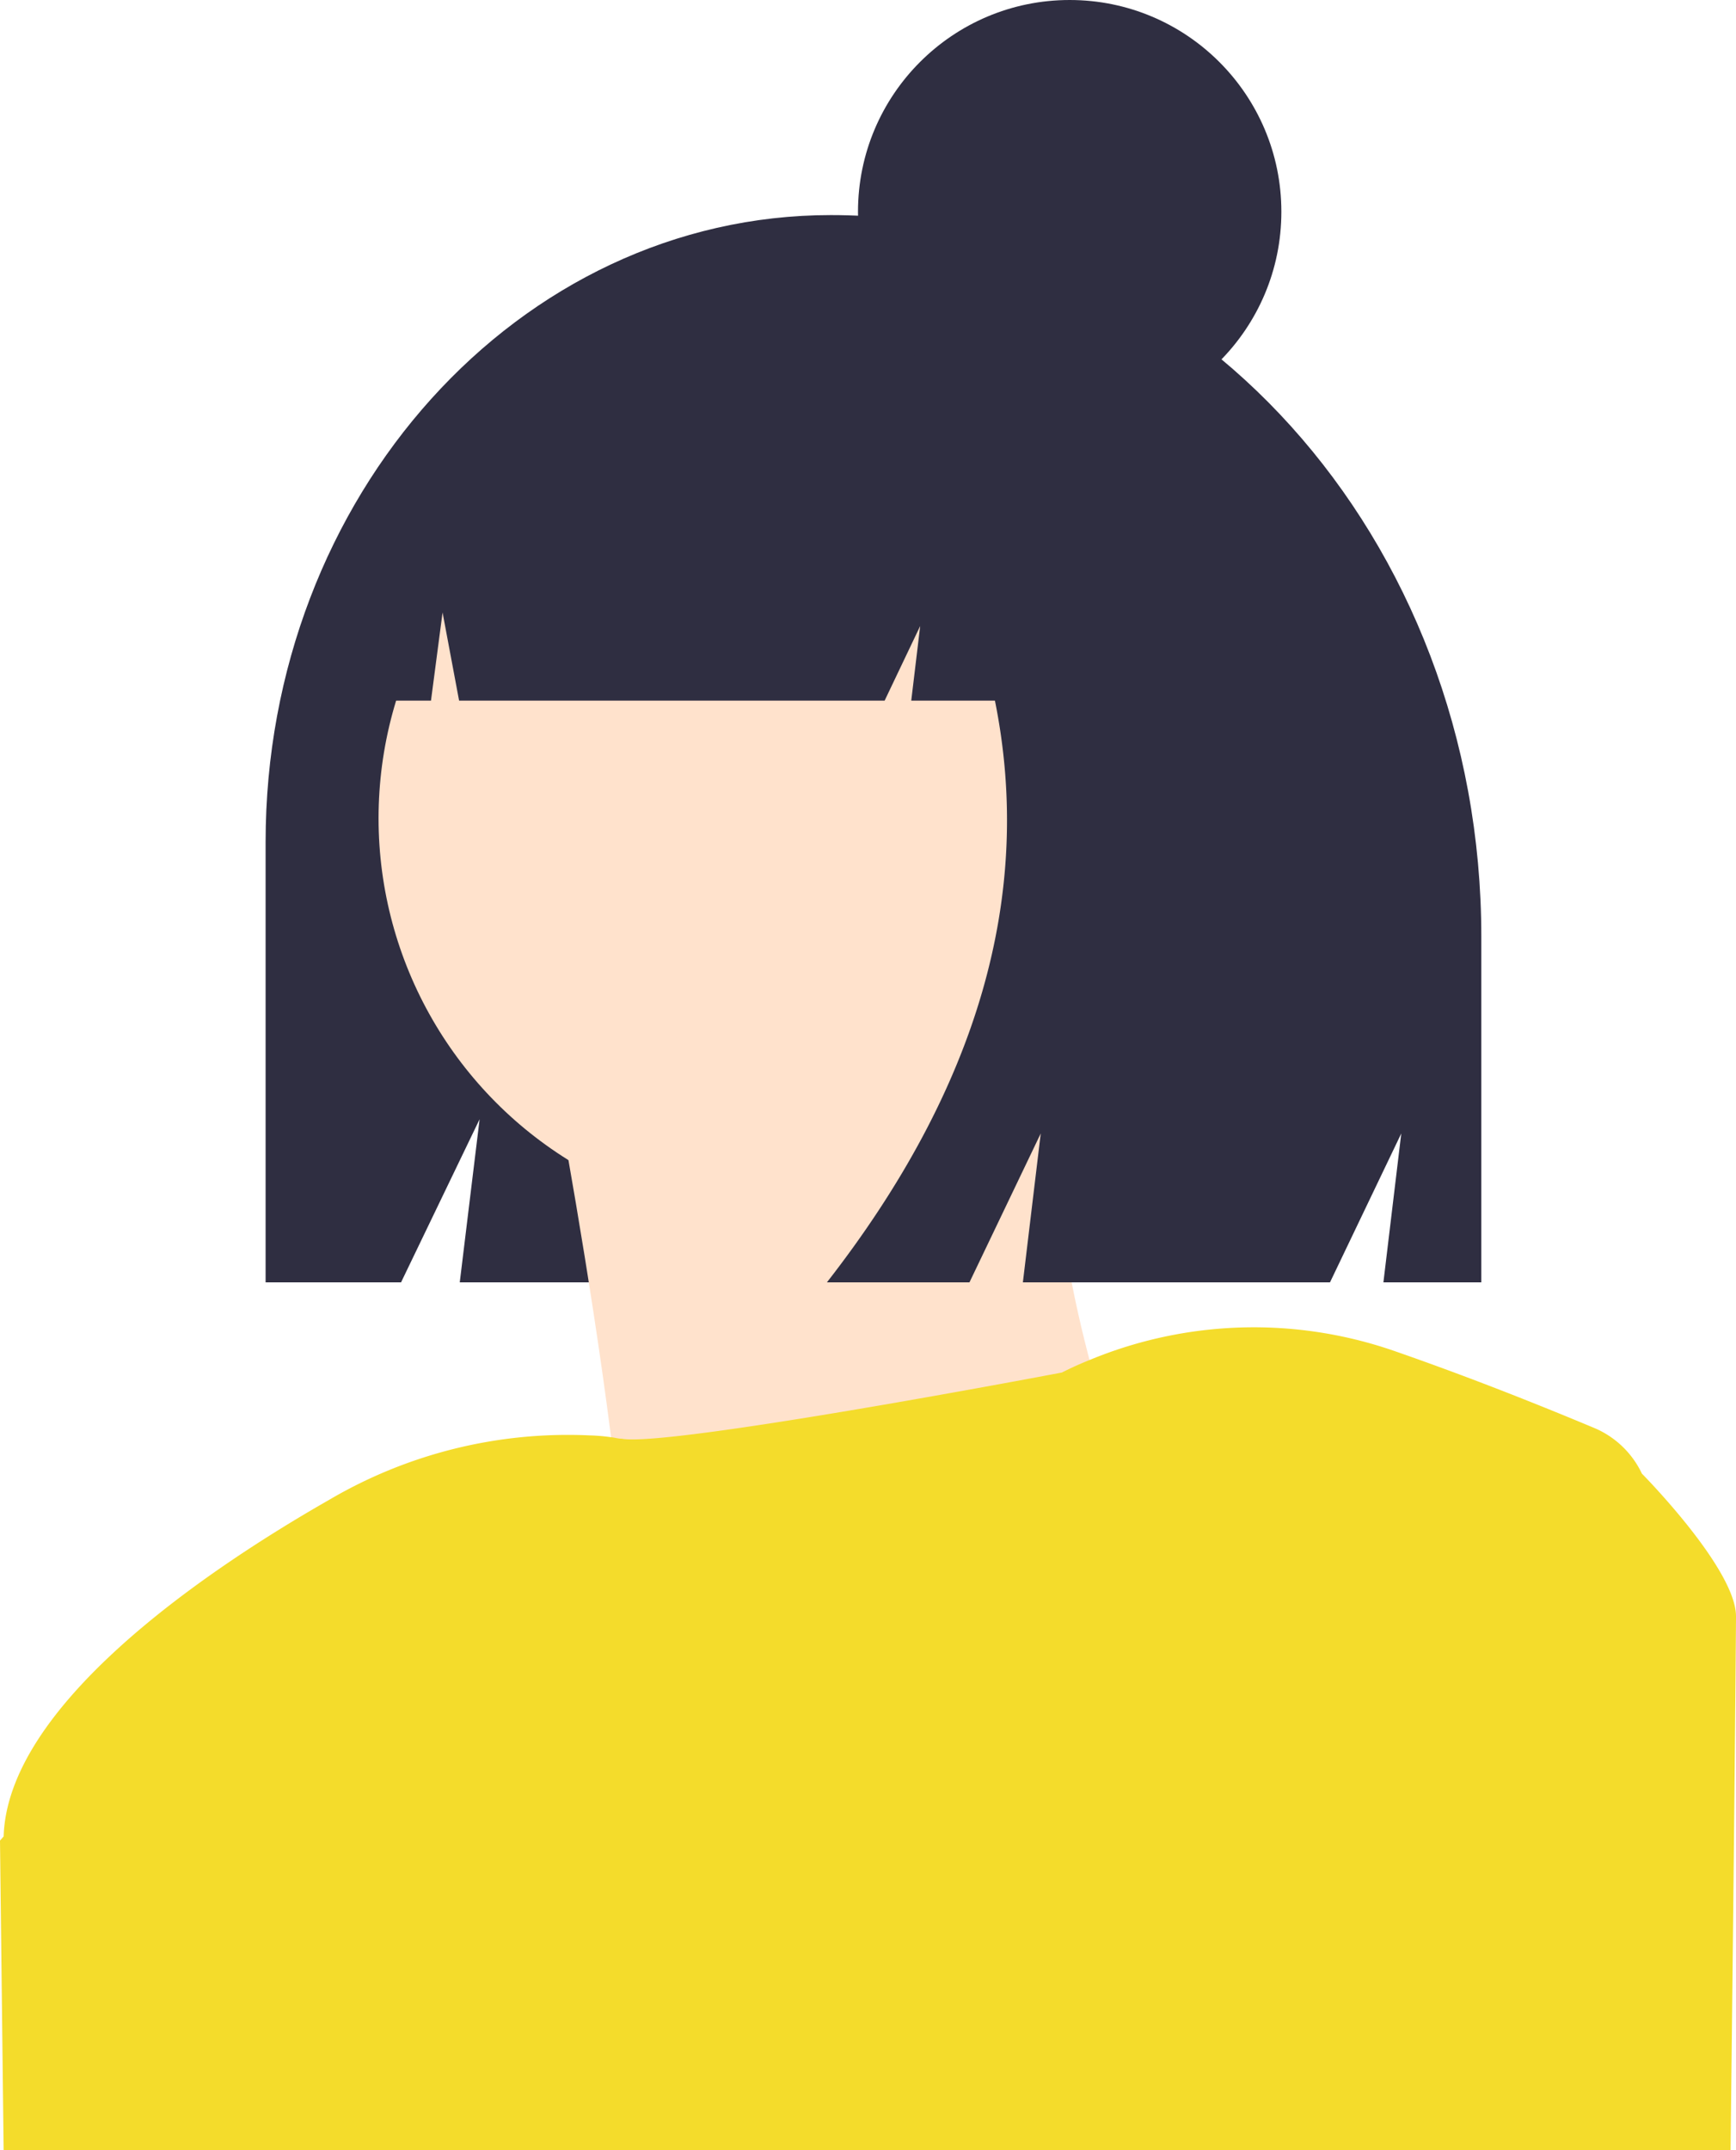
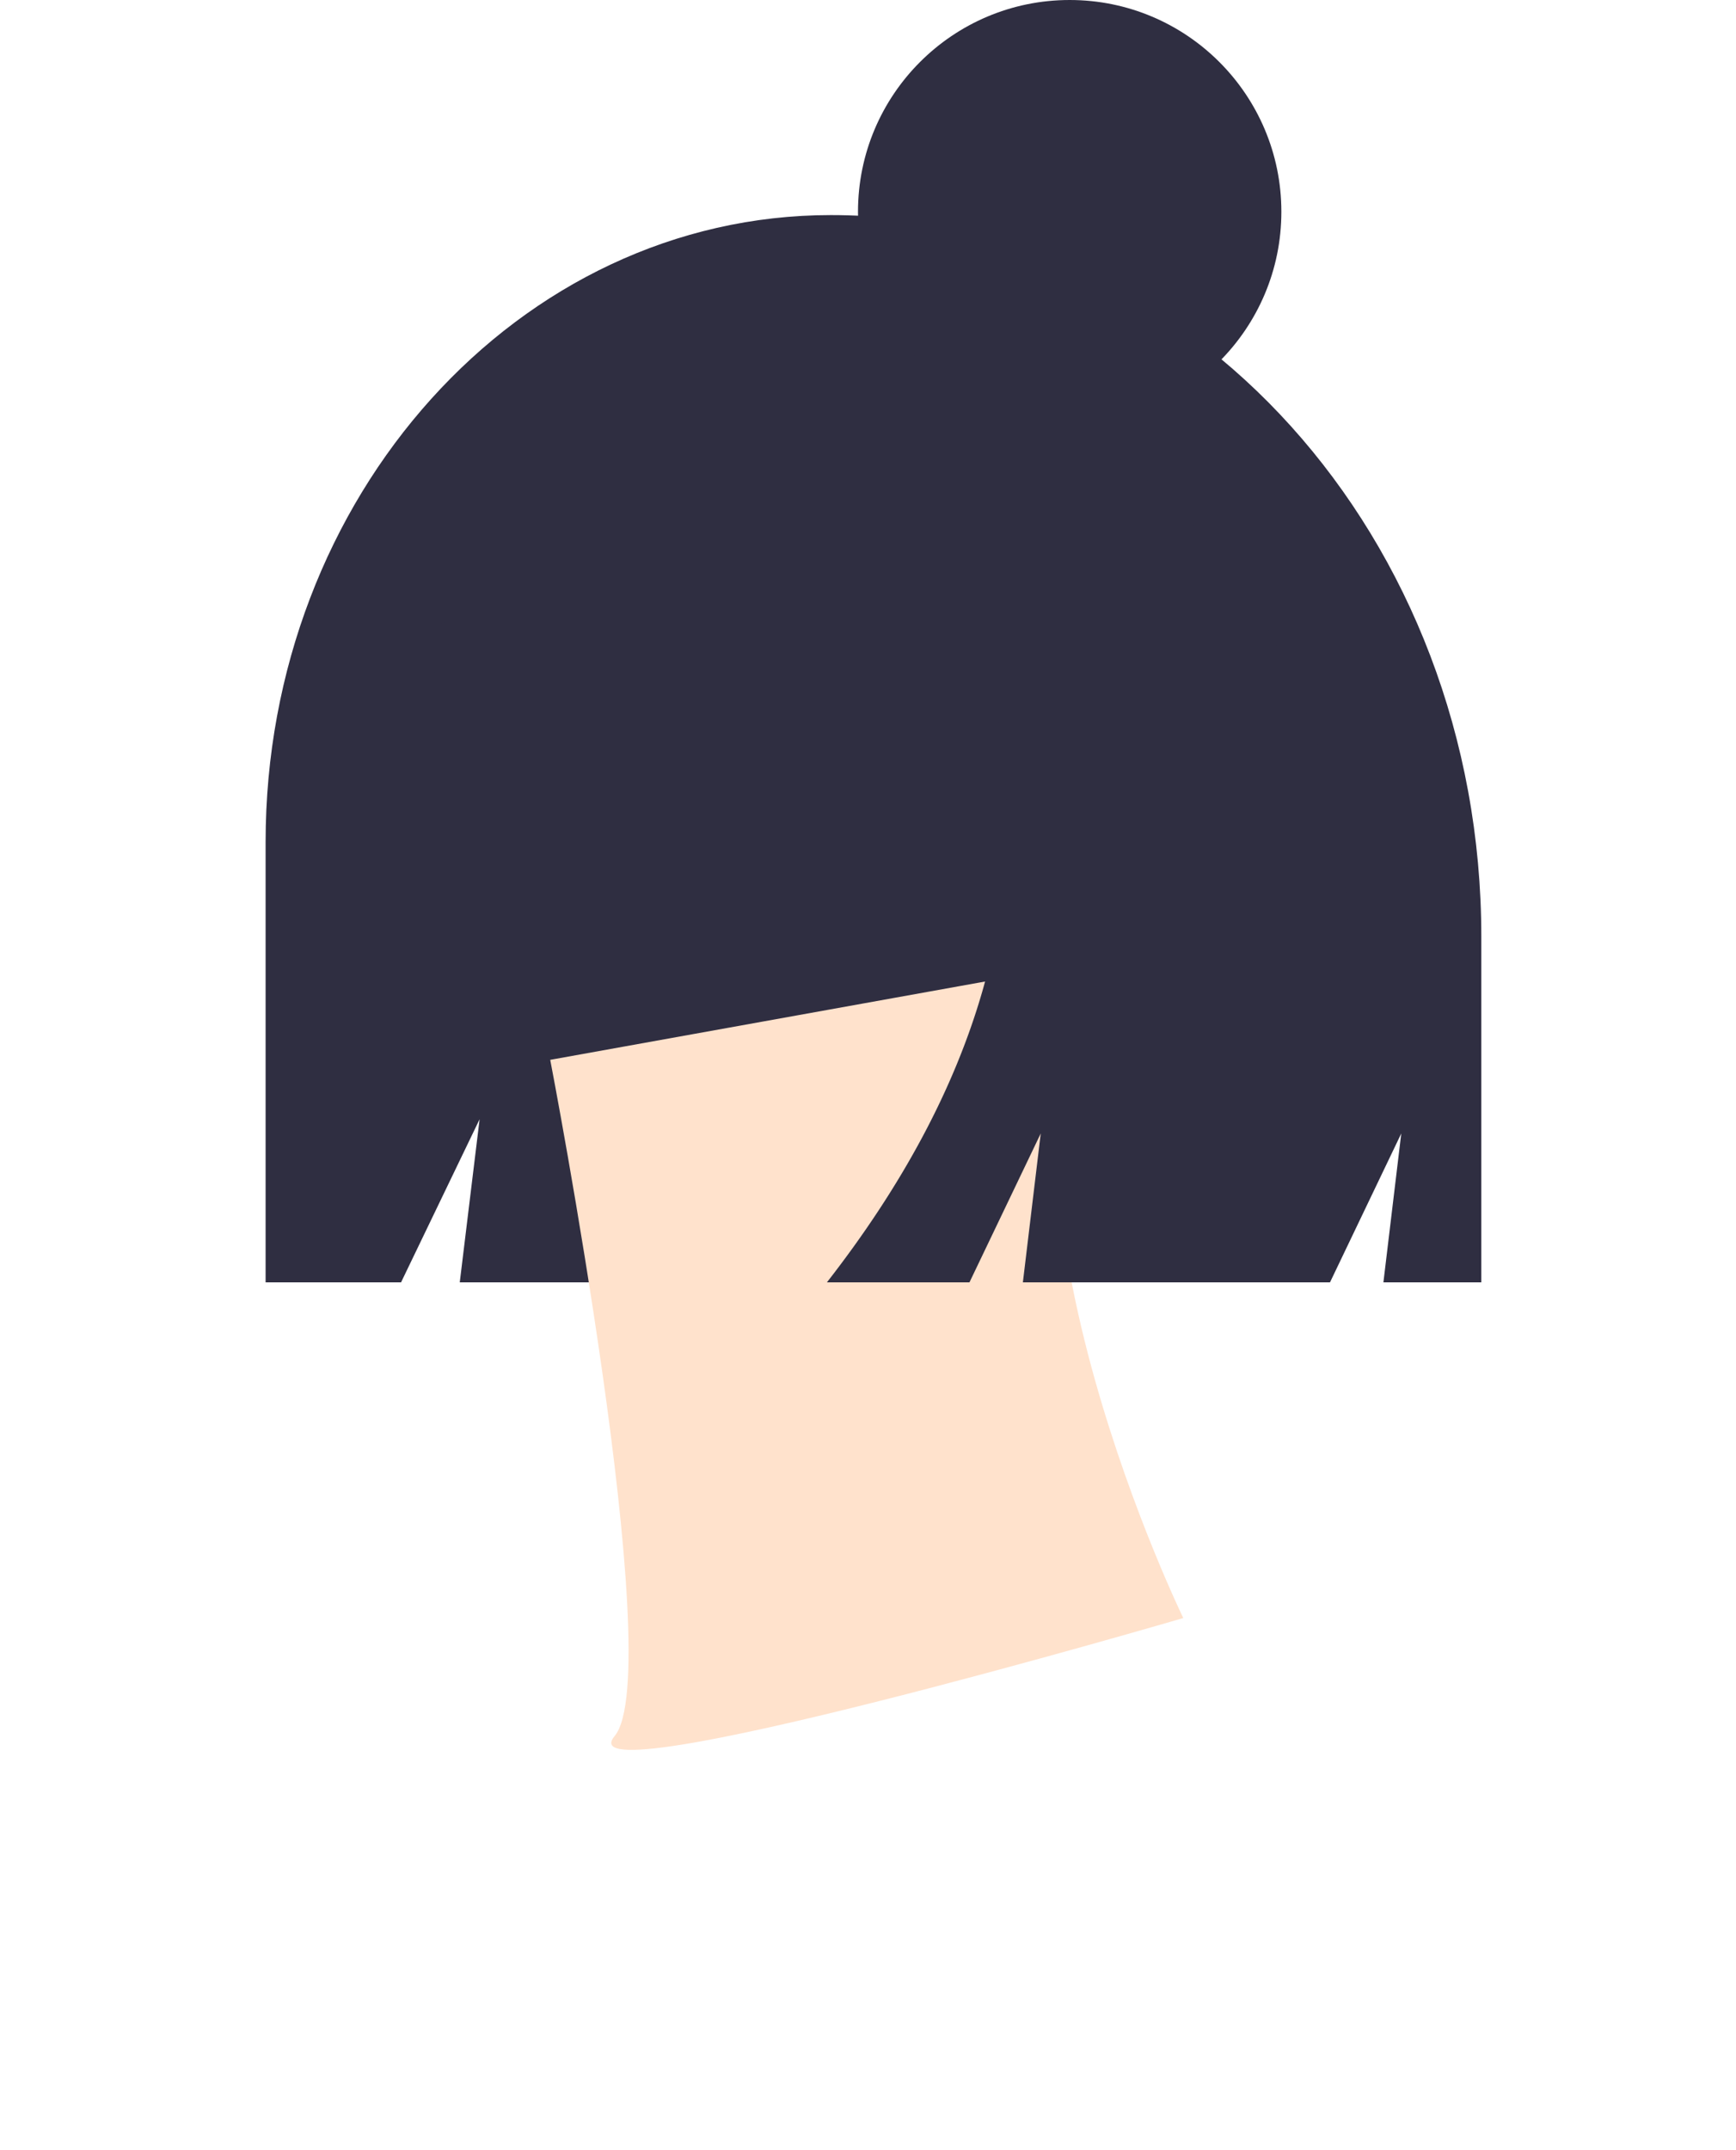
<svg xmlns="http://www.w3.org/2000/svg" viewBox="0 0 104.97 129.96" width="100%" style="vertical-align: middle; max-width: 100%;">
  <defs>
   </defs>
  <g>
    <g>
      <path d="M50.24,13h0C31.37,13,16.06,30,16.06,50.9V77.51h8.19L29,67.65,27.8,77.51H80.42l4.31-9-1.08,9h5.92V56.62C89.57,32.51,72,13,50.24,13Z" fill="#2f2e41">
     </path>
-       <path d="M22.66,130H.43L.22,111.83c0-.19,0-.37,0-.56l4.45-5,.08-.09,17,10.76Z" fill="#d0cde1">
-      </path>
-       <circle cx="47.22" cy="49.46" r="24.33" fill="rgb(255,226,204)">
-      </circle>
      <path d="M33.27,64.06s7.14,37,3.89,40.88S71.55,97.8,71.55,97.8,59.22,72.5,65.71,58.22Z" fill="rgb(255,226,204)">
-      </path>
-       <path d="M99.28,89.07h0a5.59,5.59,0,0,0-2.79-2.72c-4.77-2-8.88-3.55-12.26-4.72a25.93,25.93,0,0,0-18.34.57c-.57.23-1.13.48-1.68.76,0,0-23.79,4.53-26.62,4-.21,0-.43-.07-.64-.09a11.23,11.23,0,0,0-1.29-.11,28.5,28.5,0,0,0-15.8,3.92C12,95.17.46,103.2.22,111l-.22.25L.22,130H104.64c.21-17.91.33-31.37.33-32.28C105,94.85,99.28,89.07,99.28,89.07Z" fill="rgb(244,220,43)">
     </path>
      <path d="M60,23.42A17.92,17.92,0,0,0,45.82,16.2h-.67c-12.94,0-23.43,11.71-23.43,26.15h4.34l.7-5.33,1,5.33H53.49l2.15-4.51-.54,4.51h5.06Q63.71,59.93,50,77.51h8.62l4.31-9-1.08,9H78.26l3.23-20.74C81.49,41.25,72.47,28.07,60,23.42Z" fill="#2f2e41">
     </path>
      <circle cx="64.68" cy="12.8" r="12.8" fill="#2f2e41">
     </circle>
    </g>
  </g>
</svg>